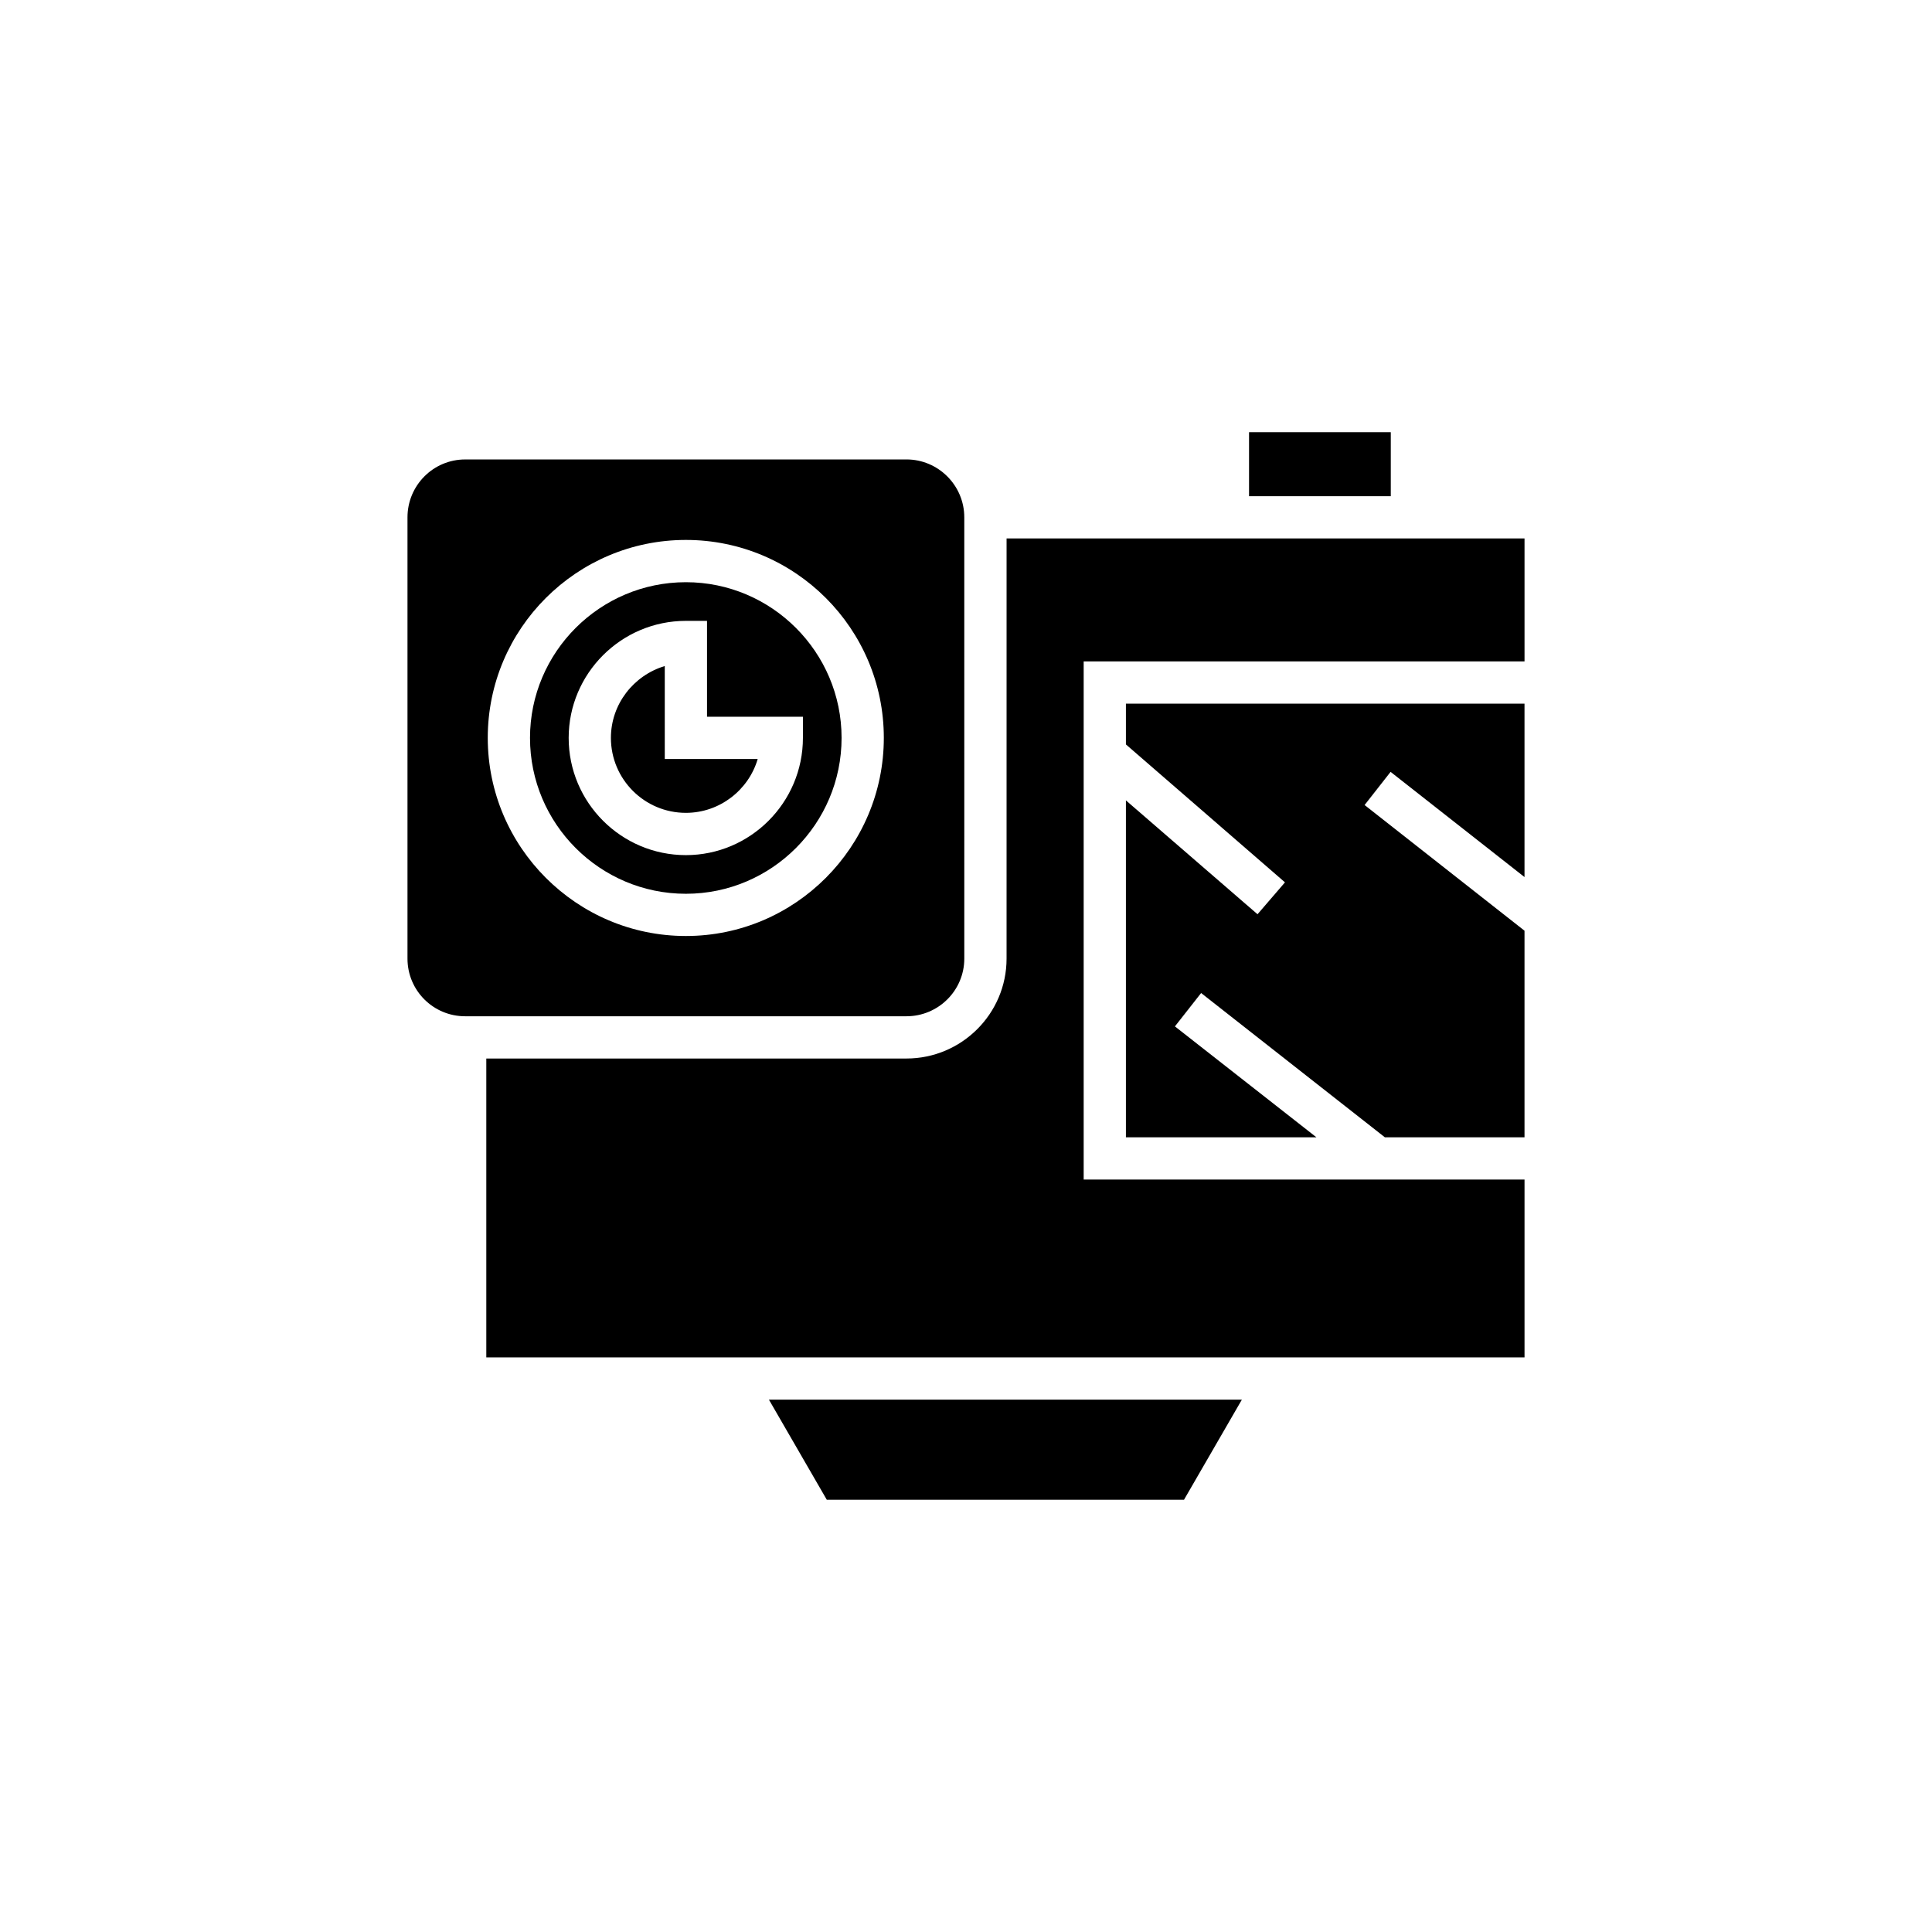
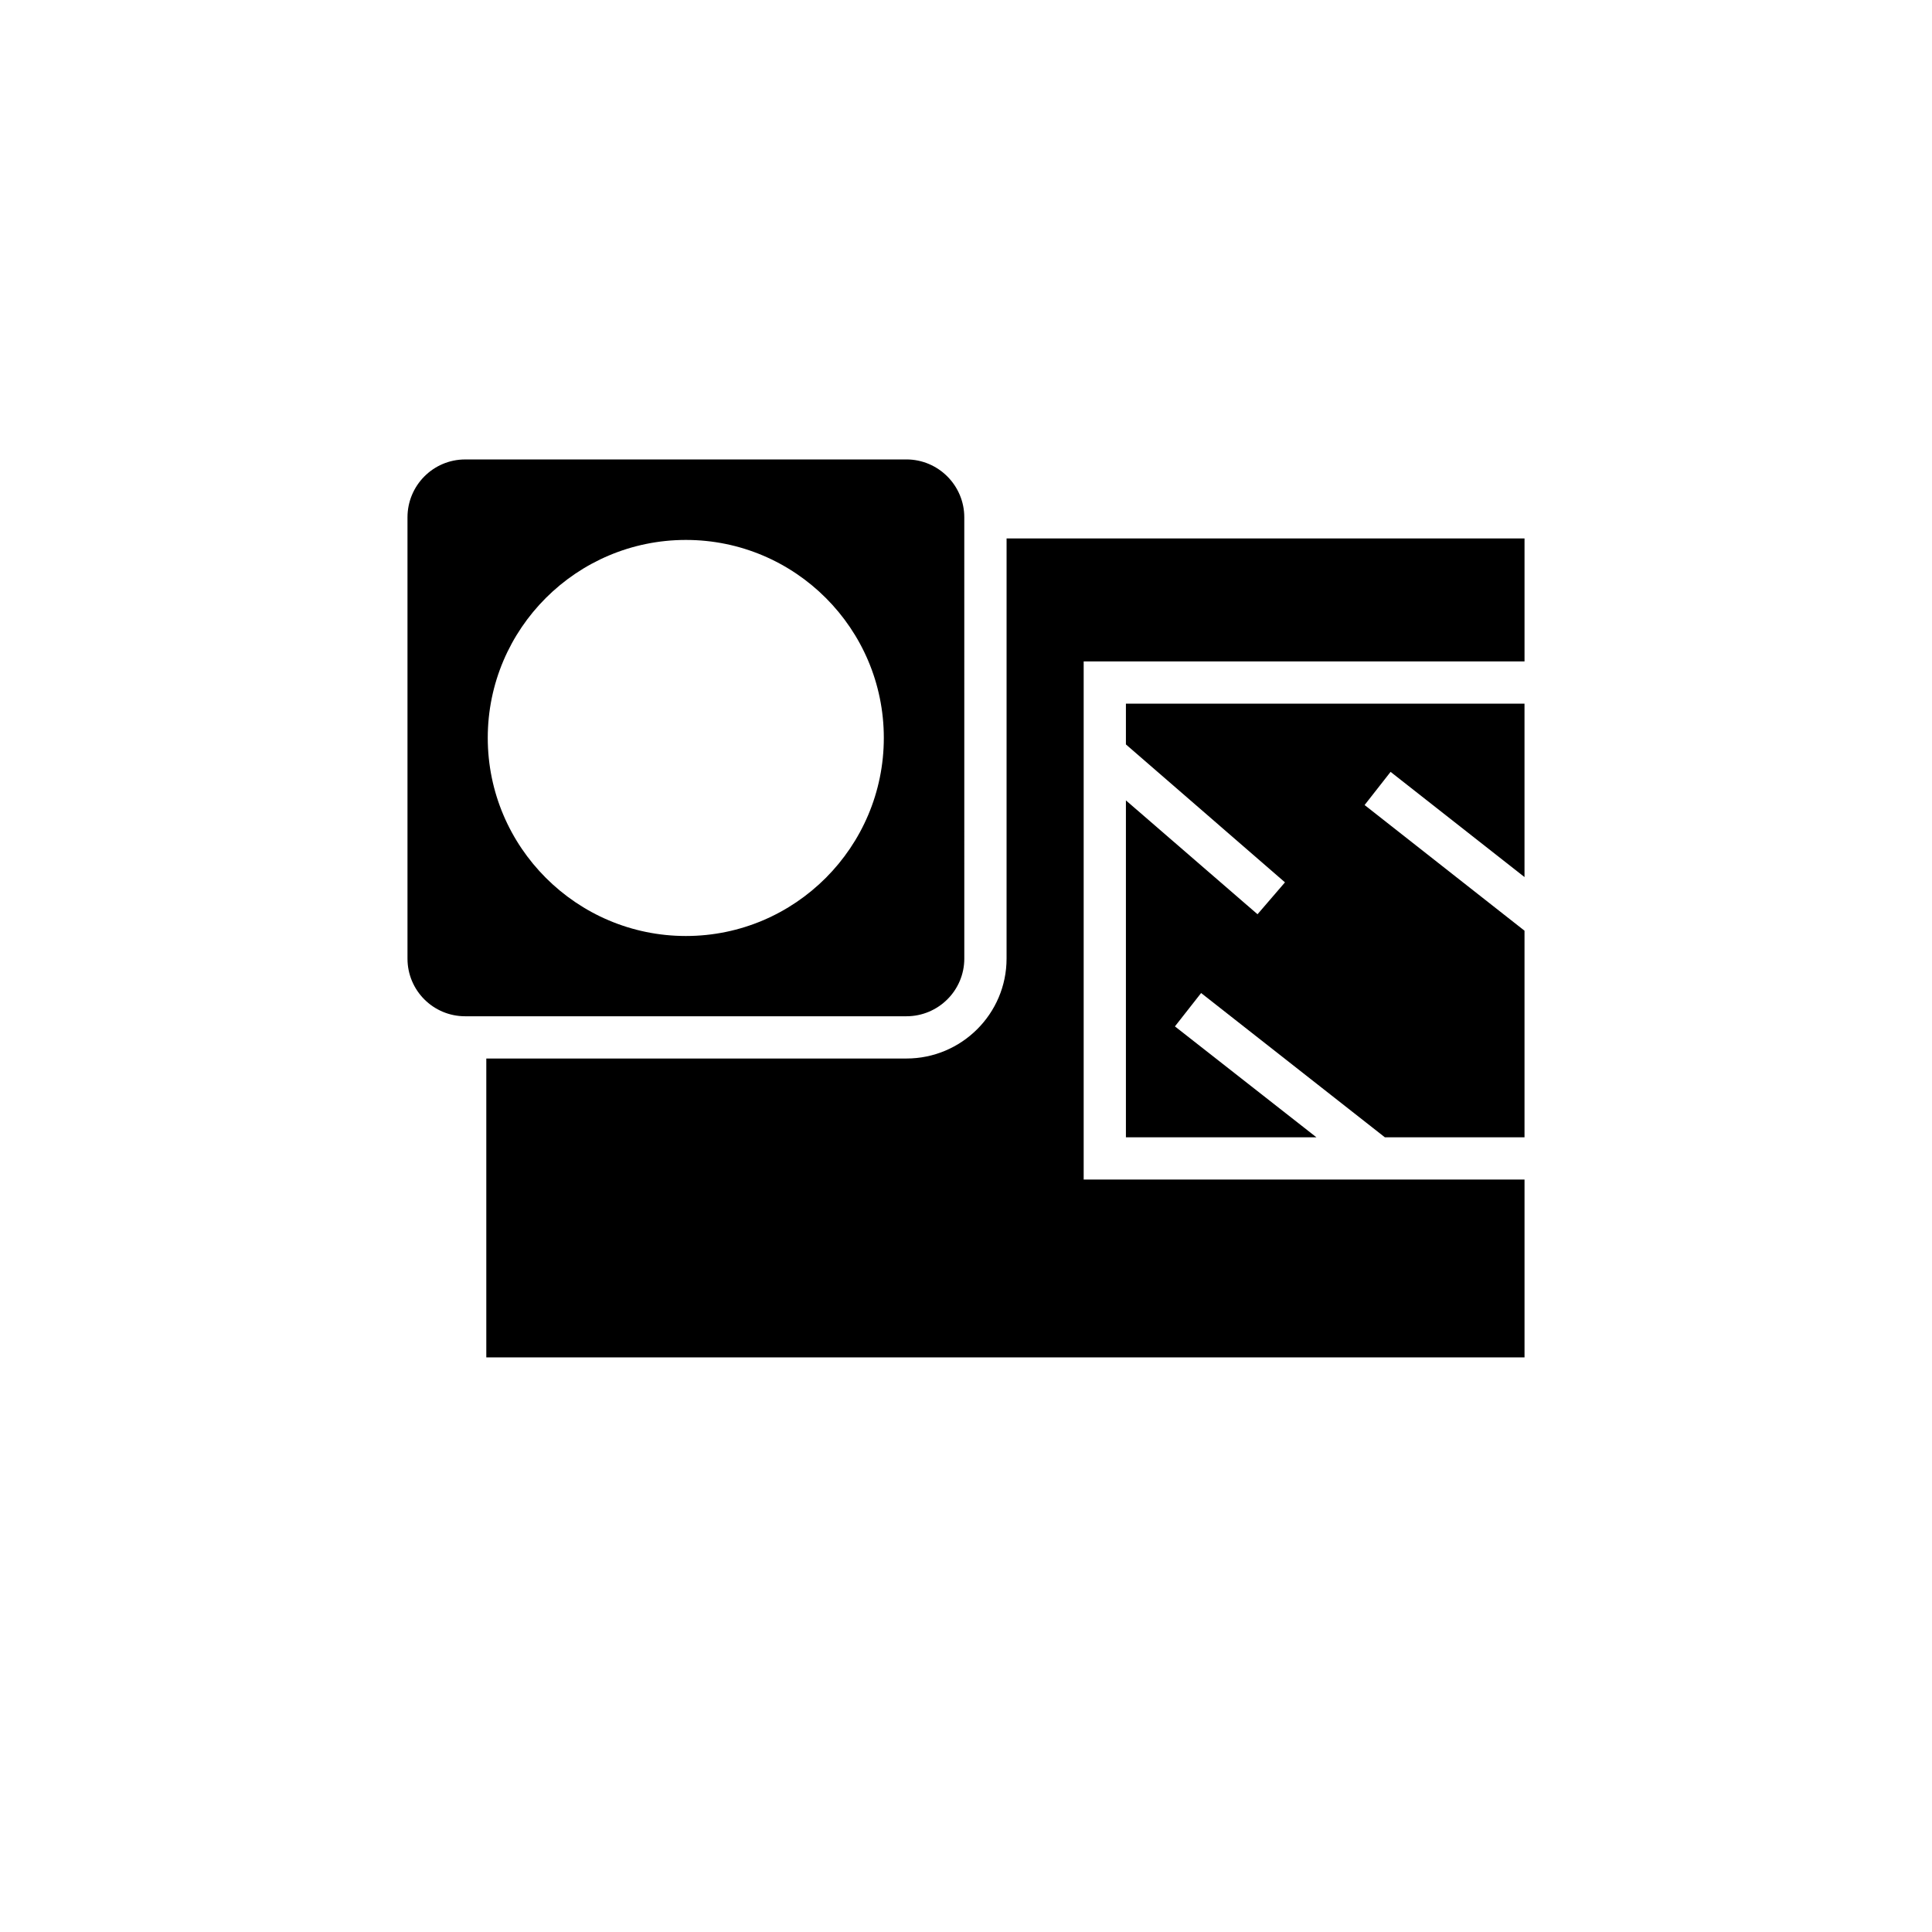
<svg xmlns="http://www.w3.org/2000/svg" fill="#000000" width="800px" height="800px" version="1.1" viewBox="144 144 512 512">
  <g>
    <path d="m410.75 398.04c0 14.609-11.922 26.477-26.535 26.477h-111.34v79.211h275.14v-47.133h-116.83v-137.32h116.83v-32.578l-137.26-0.004z" />
    <path d="m548.01 376.43v-45.957h-105.63v10.805l42.152 36.555-7.277 8.453-34.875-30.176v89.289h50.492l-37.504-29.391 6.941-8.844 48.699 38.234h37.004v-54.75l-42.379-33.305 6.887-8.789z" />
-     <path d="m475.01 258.54h37.562v16.961h-37.562z" />
-     <path d="m473.11 514.92h-125.34l15.34 26.535h94.66z" />
    <path d="m384.21 265.76h-116.94c-8.453 0-15.281 6.887-15.281 15.34v116.94c0 8.453 6.828 15.281 15.281 15.281h116.94c8.453 0 15.34-6.828 15.34-15.281l-0.004-116.95c0-8.449-6.887-15.336-15.34-15.336zm-58.441 126.29c-28.941 0-52.508-23.566-52.508-52.508 0-28.941 23.566-52.453 52.508-52.453 28.941 0 52.453 23.512 52.453 52.453 0 28.938-23.512 52.508-52.453 52.508z" />
-     <path d="m320.17 320.51c-8.23 2.465-14.273 10.074-14.273 19.031 0 10.973 8.902 19.871 19.871 19.871 8.957 0 16.625-6.047 19.031-14.273h-24.629z" />
-     <path d="m325.77 298.29c-22.785 0-41.312 18.527-41.312 41.258 0 22.785 18.527 41.312 41.312 41.312 22.727 0 41.258-18.527 41.258-41.312 0-22.73-18.531-41.258-41.258-41.258zm31.012 41.258c0 17.129-13.938 31.07-31.012 31.07-17.129 0-31.066-13.938-31.066-31.07 0-17.074 13.938-31.012 31.066-31.012h5.598v25.414h25.414z" />
  </g>
</svg>